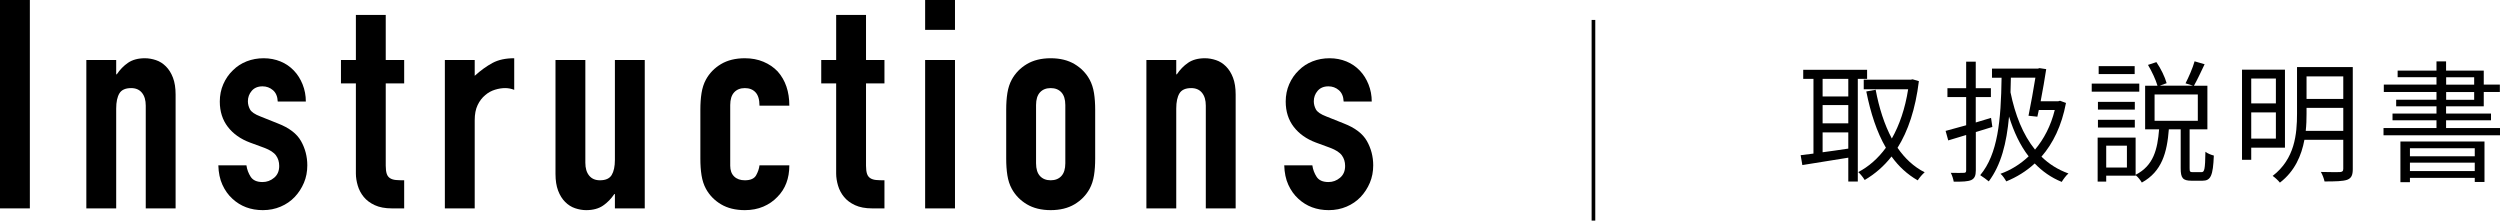
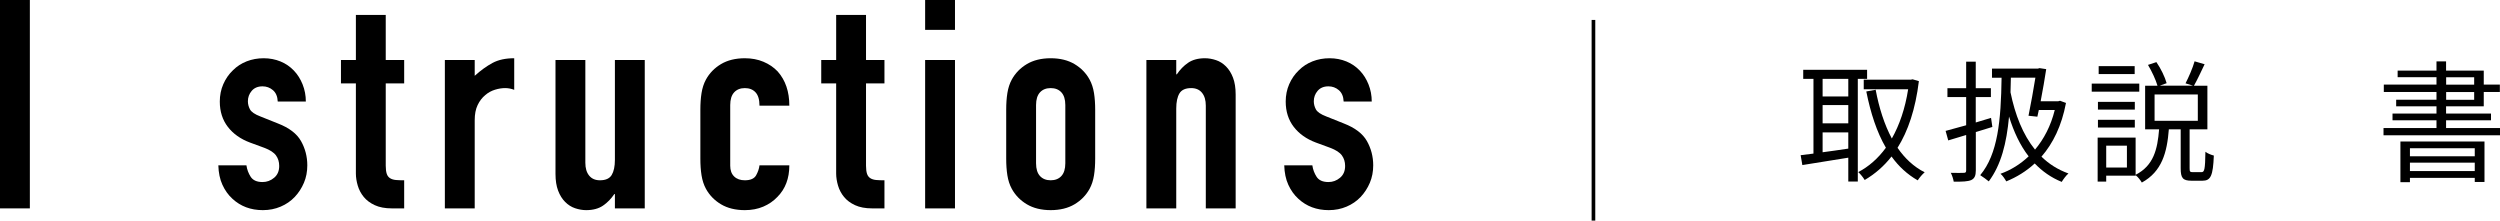
<svg xmlns="http://www.w3.org/2000/svg" id="a" viewBox="0 0 341.68 30.15">
  <defs>
    <style>.b{fill:none;stroke:#000;stroke-miterlimit:10;stroke-width:.5px;}</style>
  </defs>
  <g>
    <path d="M0,28.48V0H4.08V28.48H0Z" />
-     <path d="M11.8,28.48V8.2h4.08v1.96h.08c.43-.64,.94-1.17,1.54-1.58,.6-.41,1.37-.62,2.3-.62,.51,0,1.01,.09,1.52,.26,.51,.17,.96,.46,1.36,.86s.72,.91,.96,1.54c.24,.63,.36,1.39,.36,2.3v15.56h-4.08V14.44c0-.75-.17-1.33-.52-1.76s-.84-.64-1.48-.64c-.77,0-1.31,.24-1.6,.72-.29,.48-.44,1.17-.44,2.08v13.64h-4.08Z" />
    <path d="M37.96,13.88c-.03-.69-.25-1.21-.66-1.56-.41-.35-.89-.52-1.42-.52-.64,0-1.13,.21-1.48,.62-.35,.41-.52,.89-.52,1.42,0,.37,.09,.74,.28,1.1,.19,.36,.67,.69,1.44,.98l2.4,.96c1.52,.59,2.57,1.39,3.14,2.4,.57,1.01,.86,2.12,.86,3.32,0,.85-.15,1.65-.46,2.38-.31,.73-.73,1.38-1.26,1.94-.53,.56-1.17,1-1.92,1.32-.75,.32-1.56,.48-2.44,.48-1.65,0-3.04-.52-4.16-1.56-.56-.51-1.01-1.14-1.36-1.9-.35-.76-.53-1.65-.56-2.66h3.84c.08,.56,.27,1.08,.58,1.56,.31,.48,.85,.72,1.62,.72,.59,0,1.11-.19,1.58-.58,.47-.39,.7-.93,.7-1.62,0-.56-.15-1.04-.44-1.44s-.83-.75-1.6-1.04l-1.96-.72c-1.28-.48-2.29-1.19-3.02-2.14-.73-.95-1.1-2.1-1.1-3.46,0-.85,.16-1.65,.48-2.38,.32-.73,.76-1.37,1.32-1.9,.53-.53,1.16-.94,1.88-1.22,.72-.28,1.49-.42,2.32-.42s1.59,.15,2.3,.44c.71,.29,1.31,.71,1.82,1.24,.51,.53,.91,1.17,1.2,1.9,.29,.73,.44,1.51,.44,2.34h-3.84Z" />
    <path d="M48.64,8.2V2.04h4.08v6.16h2.52v3.2h-2.52v11.24c0,.48,.05,.85,.14,1.12,.09,.27,.25,.47,.46,.6,.21,.13,.47,.21,.78,.24,.31,.03,.69,.04,1.14,.04v3.84h-1.68c-.93,0-1.71-.15-2.34-.44-.63-.29-1.13-.67-1.5-1.12-.37-.45-.65-.97-.82-1.54-.17-.57-.26-1.13-.26-1.66V11.4h-2.04v-3.2h2.04Z" />
    <path d="M60.8,28.48V8.2h4.08v2.16c.83-.75,1.64-1.33,2.44-1.76,.8-.43,1.79-.64,2.96-.64v4.32c-.4-.16-.81-.24-1.24-.24s-.89,.07-1.38,.22c-.49,.15-.94,.39-1.34,.74-.43,.35-.77,.8-1.04,1.36-.27,.56-.4,1.25-.4,2.08v12.04h-4.08Z" />
    <path d="M88.12,8.2V28.48h-4.08v-1.96h-.08c-.43,.64-.94,1.17-1.54,1.58-.6,.41-1.37,.62-2.3,.62-.51,0-1.01-.09-1.52-.26-.51-.17-.96-.46-1.36-.86-.4-.4-.72-.91-.96-1.54-.24-.63-.36-1.39-.36-2.3V8.2h4.08v14.04c0,.75,.17,1.33,.52,1.76,.35,.43,.84,.64,1.48,.64,.77,0,1.31-.24,1.6-.72,.29-.48,.44-1.17,.44-2.08V8.2h4.08Z" />
    <path d="M99.8,22.64c0,.64,.18,1.13,.54,1.48,.36,.35,.85,.52,1.46,.52,.77,0,1.29-.23,1.54-.68,.25-.45,.41-.91,.46-1.36h4.08c0,1.79-.55,3.23-1.64,4.32-.53,.56-1.17,1-1.92,1.32-.75,.32-1.59,.48-2.52,.48-1.28,0-2.37-.27-3.26-.8-.89-.53-1.58-1.24-2.06-2.12-.29-.53-.49-1.15-.6-1.84-.11-.69-.16-1.45-.16-2.28v-6.68c0-.83,.05-1.59,.16-2.28,.11-.69,.31-1.31,.6-1.84,.48-.88,1.17-1.59,2.06-2.12,.89-.53,1.98-.8,3.26-.8,.93,0,1.78,.16,2.54,.48,.76,.32,1.41,.76,1.94,1.32,1.07,1.2,1.6,2.76,1.6,4.68h-4.08c0-.83-.18-1.43-.54-1.82-.36-.39-.85-.58-1.46-.58s-1.1,.19-1.46,.58c-.36,.39-.54,.97-.54,1.74v8.28Z" />
    <path d="M114.28,8.2V2.04h4.08v6.16h2.52v3.2h-2.52v11.24c0,.48,.05,.85,.14,1.12,.09,.27,.25,.47,.46,.6,.21,.13,.47,.21,.78,.24,.31,.03,.69,.04,1.14,.04v3.84h-1.68c-.93,0-1.71-.15-2.34-.44-.63-.29-1.13-.67-1.5-1.12-.37-.45-.65-.97-.82-1.54-.17-.57-.26-1.13-.26-1.66V11.4h-2.04v-3.2h2.04Z" />
    <path d="M126.44,4.08V0h4.08V4.08h-4.08Zm0,24.4V8.2h4.08V28.48h-4.08Z" />
    <path d="M137.52,15c0-.83,.05-1.59,.16-2.28,.11-.69,.31-1.31,.6-1.84,.48-.88,1.17-1.59,2.06-2.12,.89-.53,1.98-.8,3.26-.8s2.37,.27,3.26,.8c.89,.53,1.58,1.24,2.06,2.12,.29,.53,.49,1.15,.6,1.84,.11,.69,.16,1.45,.16,2.28v6.68c0,.83-.05,1.59-.16,2.28-.11,.69-.31,1.31-.6,1.84-.48,.88-1.17,1.59-2.06,2.12-.89,.53-1.98,.8-3.26,.8s-2.37-.27-3.26-.8c-.89-.53-1.58-1.24-2.06-2.12-.29-.53-.49-1.15-.6-1.84-.11-.69-.16-1.45-.16-2.28v-6.68Zm4.08,7.32c0,.77,.18,1.35,.54,1.74s.85,.58,1.46,.58,1.1-.19,1.46-.58c.36-.39,.54-.97,.54-1.74v-7.96c0-.77-.18-1.35-.54-1.74-.36-.39-.85-.58-1.46-.58s-1.1,.19-1.46,.58c-.36,.39-.54,.97-.54,1.74v7.96Z" />
    <path d="M156.68,28.48V8.2h4.08v1.96h.08c.43-.64,.94-1.17,1.54-1.58,.6-.41,1.37-.62,2.3-.62,.51,0,1.01,.09,1.52,.26,.51,.17,.96,.46,1.36,.86s.72,.91,.96,1.54c.24,.63,.36,1.39,.36,2.3v15.56h-4.08V14.44c0-.75-.17-1.33-.52-1.76s-.84-.64-1.48-.64c-.77,0-1.31,.24-1.6,.72-.29,.48-.44,1.17-.44,2.08v13.64h-4.08Z" />
    <path d="M183.64,13.88c-.03-.69-.25-1.21-.66-1.56s-.89-.52-1.42-.52c-.64,0-1.13,.21-1.48,.62-.35,.41-.52,.89-.52,1.42,0,.37,.09,.74,.28,1.1,.19,.36,.67,.69,1.44,.98l2.4,.96c1.52,.59,2.57,1.39,3.14,2.4,.57,1.01,.86,2.12,.86,3.32,0,.85-.15,1.65-.46,2.38s-.73,1.38-1.26,1.94c-.53,.56-1.17,1-1.92,1.32-.75,.32-1.56,.48-2.44,.48-1.65,0-3.04-.52-4.16-1.56-.56-.51-1.01-1.14-1.36-1.9-.35-.76-.53-1.65-.56-2.66h3.84c.08,.56,.27,1.08,.58,1.56,.31,.48,.85,.72,1.62,.72,.59,0,1.11-.19,1.58-.58,.47-.39,.7-.93,.7-1.62,0-.56-.15-1.04-.44-1.44-.29-.4-.83-.75-1.6-1.04l-1.96-.72c-1.28-.48-2.29-1.19-3.02-2.14-.73-.95-1.1-2.1-1.1-3.46,0-.85,.16-1.65,.48-2.38,.32-.73,.76-1.37,1.32-1.9,.53-.53,1.16-.94,1.88-1.22,.72-.28,1.49-.42,2.32-.42s1.59,.15,2.3,.44c.71,.29,1.31,.71,1.82,1.24,.51,.53,.91,1.17,1.2,1.9,.29,.73,.44,1.51,.44,2.34h-3.84Z" />
  </g>
  <g>
    <path d="M253.91,10.78v14.03h-1.3v-3.26c-2.27,.38-4.57,.72-6.28,1.01l-.23-1.35c.5-.05,1.1-.13,1.75-.22V10.78h-1.4v-1.24h8.73v1.24h-1.26Zm-1.3,0h-3.51v2.4h3.51v-2.4Zm0,3.58h-3.51v2.5h3.51v-2.5Zm-3.51,6.45c1.1-.14,2.3-.32,3.51-.5v-2.21h-3.51v2.72Zm13.16-9.74c-.47,3.85-1.48,6.84-2.92,9.13,.99,1.44,2.21,2.59,3.71,3.35-.31,.25-.74,.76-.95,1.1-1.42-.81-2.61-1.91-3.58-3.26-1.06,1.35-2.3,2.41-3.67,3.21-.2-.34-.59-.83-.88-1.08,1.42-.74,2.7-1.85,3.78-3.33-1.24-2.12-2.09-4.74-2.68-7.69l1.28-.23c.47,2.49,1.19,4.75,2.21,6.66,1.04-1.84,1.82-4.09,2.23-6.73h-6.07v-1.31h6.43l.25-.05,.86,.25Z" />
    <path d="M270.04,18.06v5.22c0,.74-.18,1.12-.63,1.33-.47,.2-1.19,.23-2.39,.22-.05-.32-.22-.88-.4-1.21,.81,.02,1.55,.02,1.78,0,.23,0,.32-.07,.32-.34v-4.83l-2.45,.74-.36-1.3c.77-.2,1.75-.47,2.81-.77v-3.85h-2.56v-1.22h2.56v-3.62h1.31v3.62h2.07v1.22h-2.07v3.47l2.09-.63,.18,1.24-2.27,.7Zm12.32-3.98c-.59,3.13-1.78,5.53-3.35,7.33,1.03,1.01,2.25,1.78,3.69,2.3-.31,.25-.72,.81-.92,1.15-1.46-.59-2.67-1.46-3.69-2.52-1.15,1.06-2.47,1.87-3.89,2.45-.18-.32-.5-.81-.79-1.04,1.41-.5,2.7-1.3,3.85-2.38-1.17-1.51-2.03-3.35-2.68-5.44-.34,3.67-1.08,6.59-2.77,8.86-.23-.2-.85-.65-1.17-.85,2.41-2.88,2.84-7.47,2.92-13.32h-1.31v-1.24h6.27l.22-.07,.92,.14c-.18,1.24-.47,2.86-.76,4.39h2.4l.25-.07,.83,.31Zm-7.53-3.46c-.02,.68-.04,1.35-.05,2,.63,3.08,1.69,5.78,3.35,7.83,1.21-1.44,2.16-3.24,2.7-5.42h-2.18l-.2,.92-1.21-.13c.32-1.57,.7-3.69,.94-5.2h-3.35Z" />
    <path d="M292.38,12.53h-6.5v-1.1h6.5v1.1Zm8.5,11c.41,0,.5-.36,.54-2.79,.27,.23,.79,.43,1.15,.52-.11,2.77-.43,3.44-1.55,3.44h-1.49c-1.22,0-1.49-.38-1.49-1.71v-5.31h-1.62c-.25,3.17-.94,5.76-3.69,7.27-.18-.31-.54-.77-.85-1.01v.07h-4.02v.81h-1.17v-6.01h5.19v5.08c2.47-1.26,2.99-3.49,3.21-6.21h-1.91v-5.96h1.69c-.23-.81-.77-1.96-1.3-2.85l1.15-.38c.61,.88,1.17,2.05,1.4,2.88l-.94,.34h4.55l-1.03-.32c.43-.83,.99-2.11,1.24-3.01l1.37,.4c-.49,1.03-1.03,2.18-1.46,2.94h1.84v5.96h-2.43v5.29c0,.49,.05,.56,.45,.56h1.15Zm-9.11-8.55h-5.04v-1.06h5.04v1.06Zm-5.04,1.39h5.04v1.06h-5.04v-1.06Zm5.02-6.25h-4.92v-1.08h4.92v1.08Zm-1.06,9.79h-2.83v2.99h2.83v-2.99Zm3.78-3.4h5.91v-3.6h-5.91v3.6Z" />
-     <path d="M307.68,20.18v1.66h-1.26V9.52h5.87v10.66h-4.61Zm0-9.45v3.4h3.37v-3.4h-3.37Zm3.37,8.21v-3.58h-3.37v3.58h3.37Zm10.51,4.14c0,.85-.18,1.26-.76,1.49-.58,.2-1.57,.23-3.1,.23-.07-.36-.29-.95-.5-1.3,1.17,.04,2.3,.02,2.59,.02,.34-.02,.47-.13,.47-.45v-3.96h-5.31c-.4,2.14-1.31,4.29-3.35,5.85-.22-.29-.72-.74-.99-.92,3.03-2.32,3.33-5.71,3.33-8.5v-6.37h7.62v13.9Zm-1.3-5.19v-3.15h-5.02v.81c0,.74-.02,1.53-.11,2.34h5.13Zm-5.02-7.45v3.08h5.02v-3.08h-5.02Z" />
    <path d="M341.68,17.5v.99h-15.92v-.99h7.24v-1.06h-6.01v-.92h6.01v-.99h-5.51v-.9h5.51v-1.06h-7.2v-1.01h7.2v-1.01h-5.31v-.9h5.31v-1.26h1.31v1.26h5.15v1.91h2.2v1.01h-2.2v1.96h-5.15v.99h6.14v.92h-6.14v1.06h7.36Zm-13.61,1.84h11.49v5.53h-1.33v-.56h-8.86v.59h-1.3v-5.56Zm1.3,.92v1.1h8.86v-1.1h-8.86Zm8.86,3.12v-1.15h-8.86v1.15h8.86Zm-3.91-11.81h3.83v-1.01h-3.83v1.01Zm0,2.07h3.83v-1.06h-3.83v1.06Z" />
  </g>
  <line class="b" x1="217.78" y1="30.15" x2="217.78" y2="2.72" />
</svg>